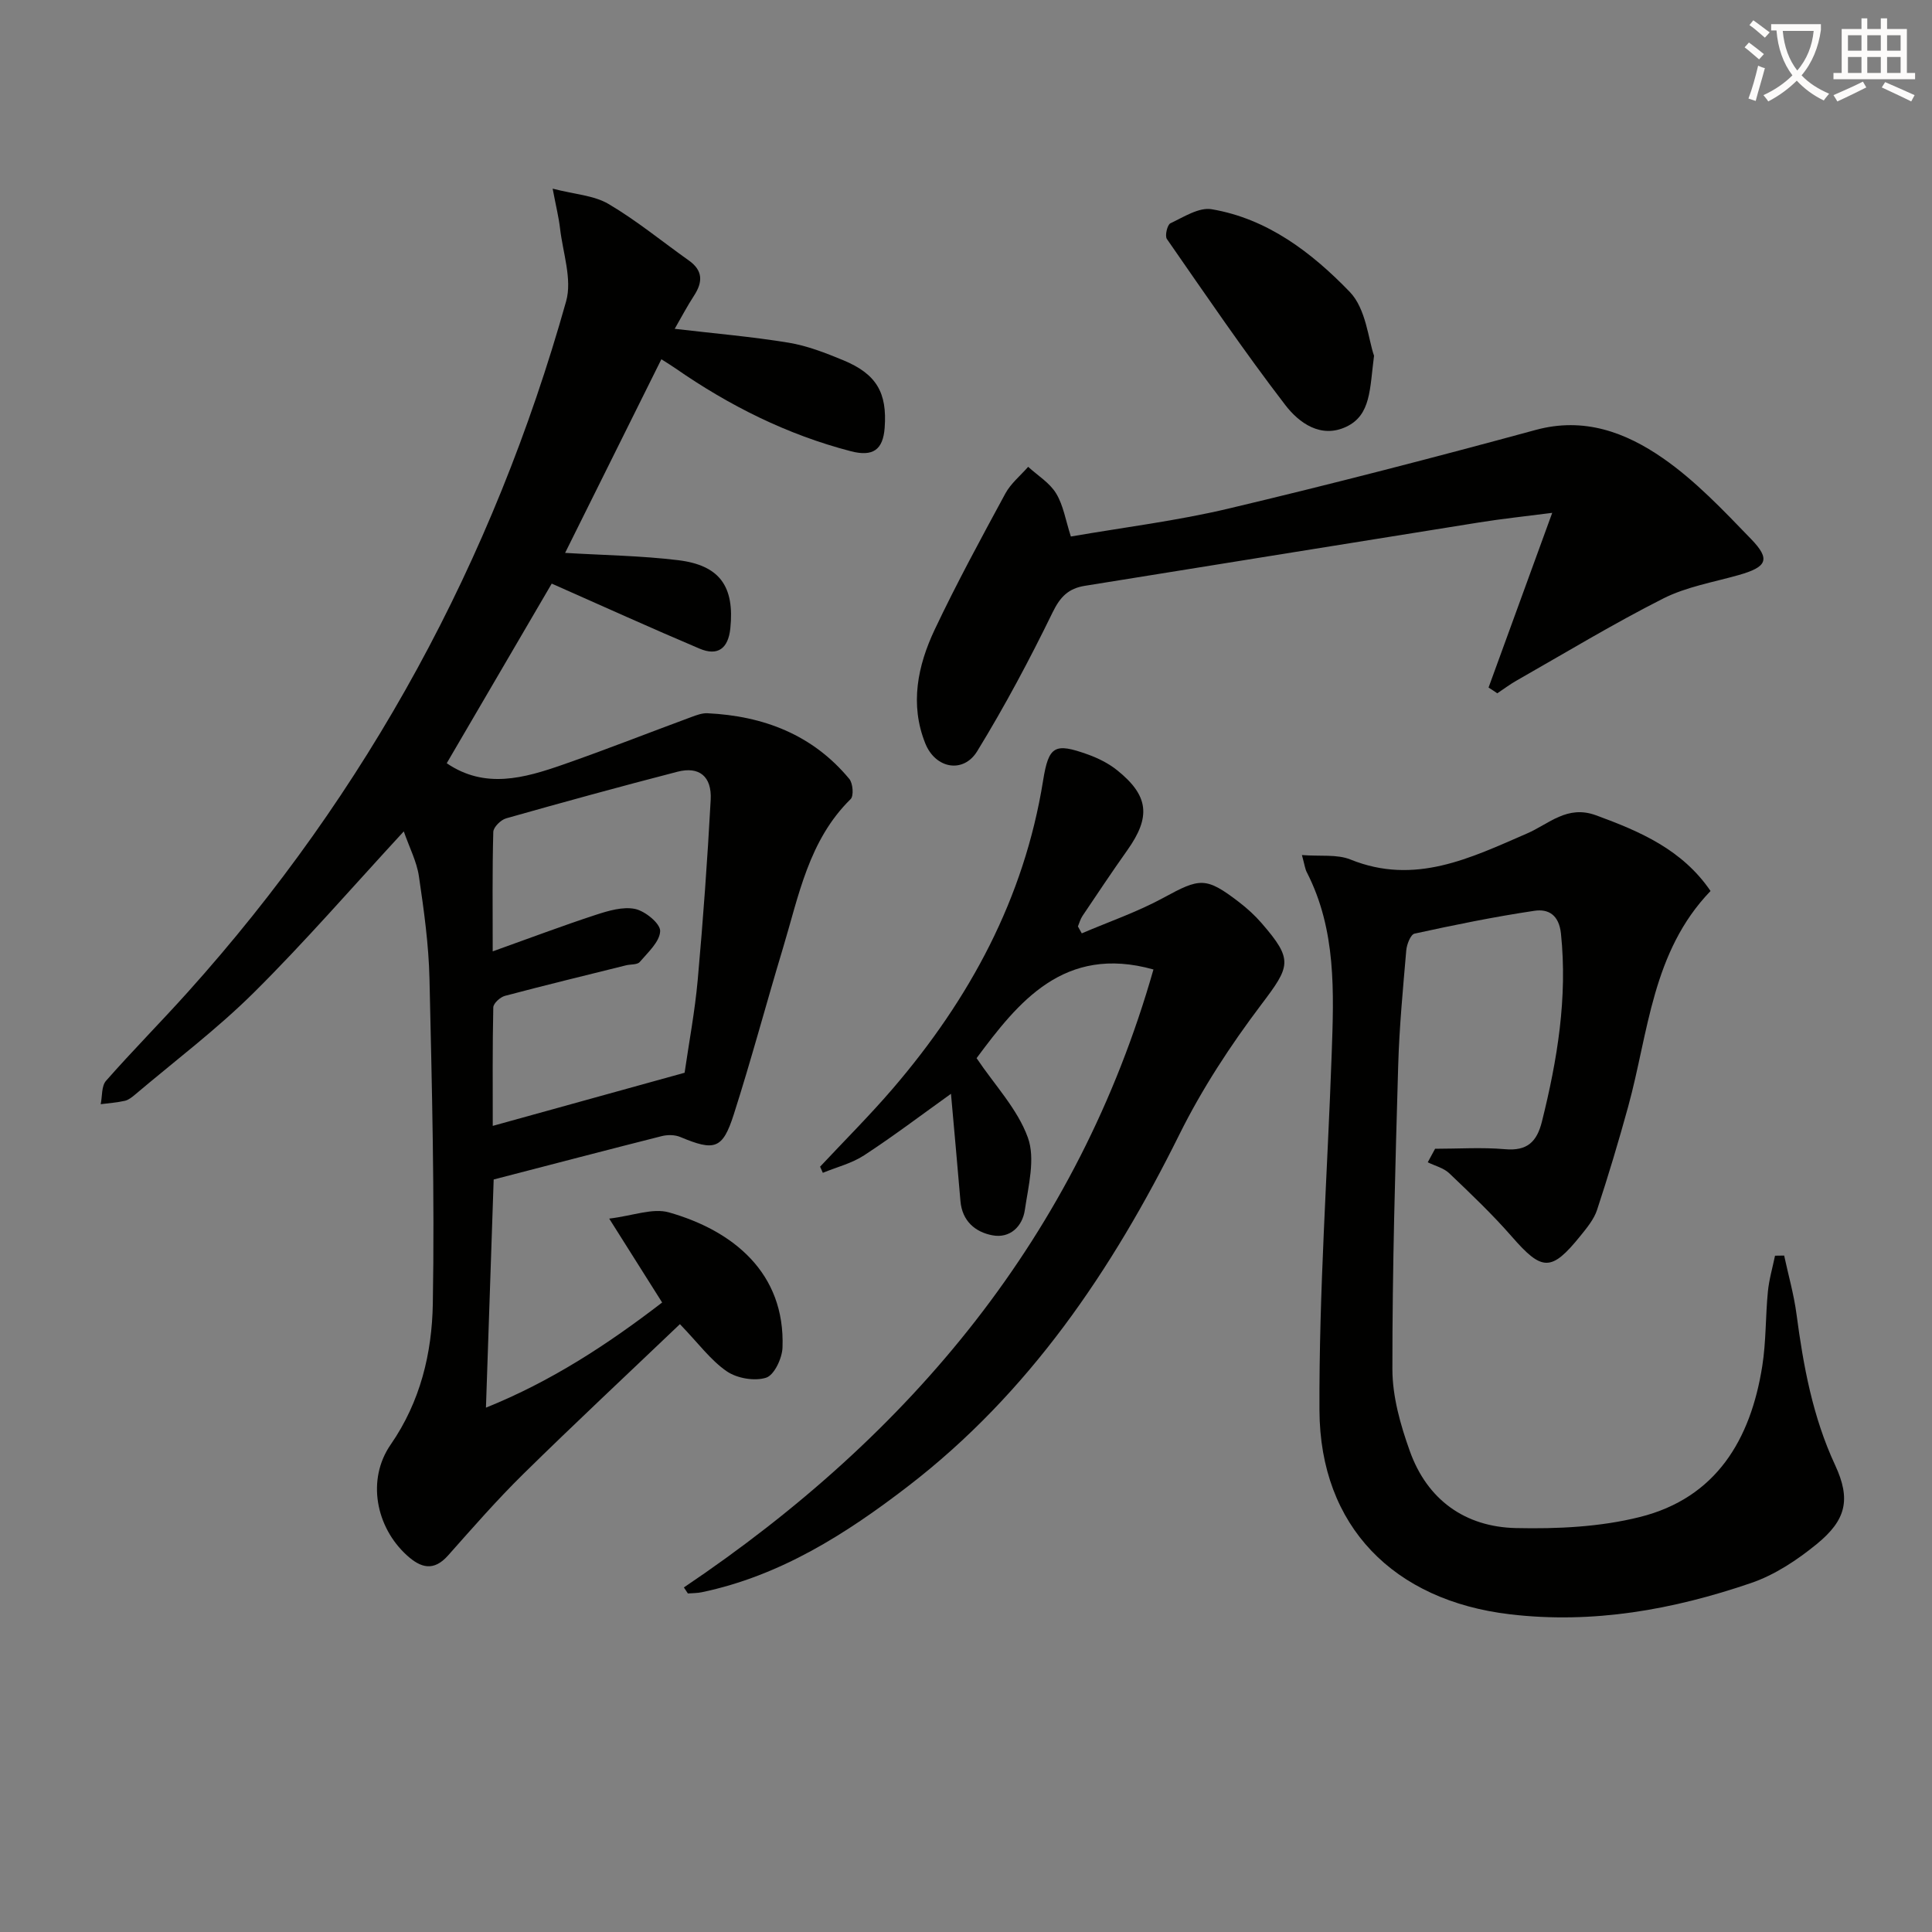
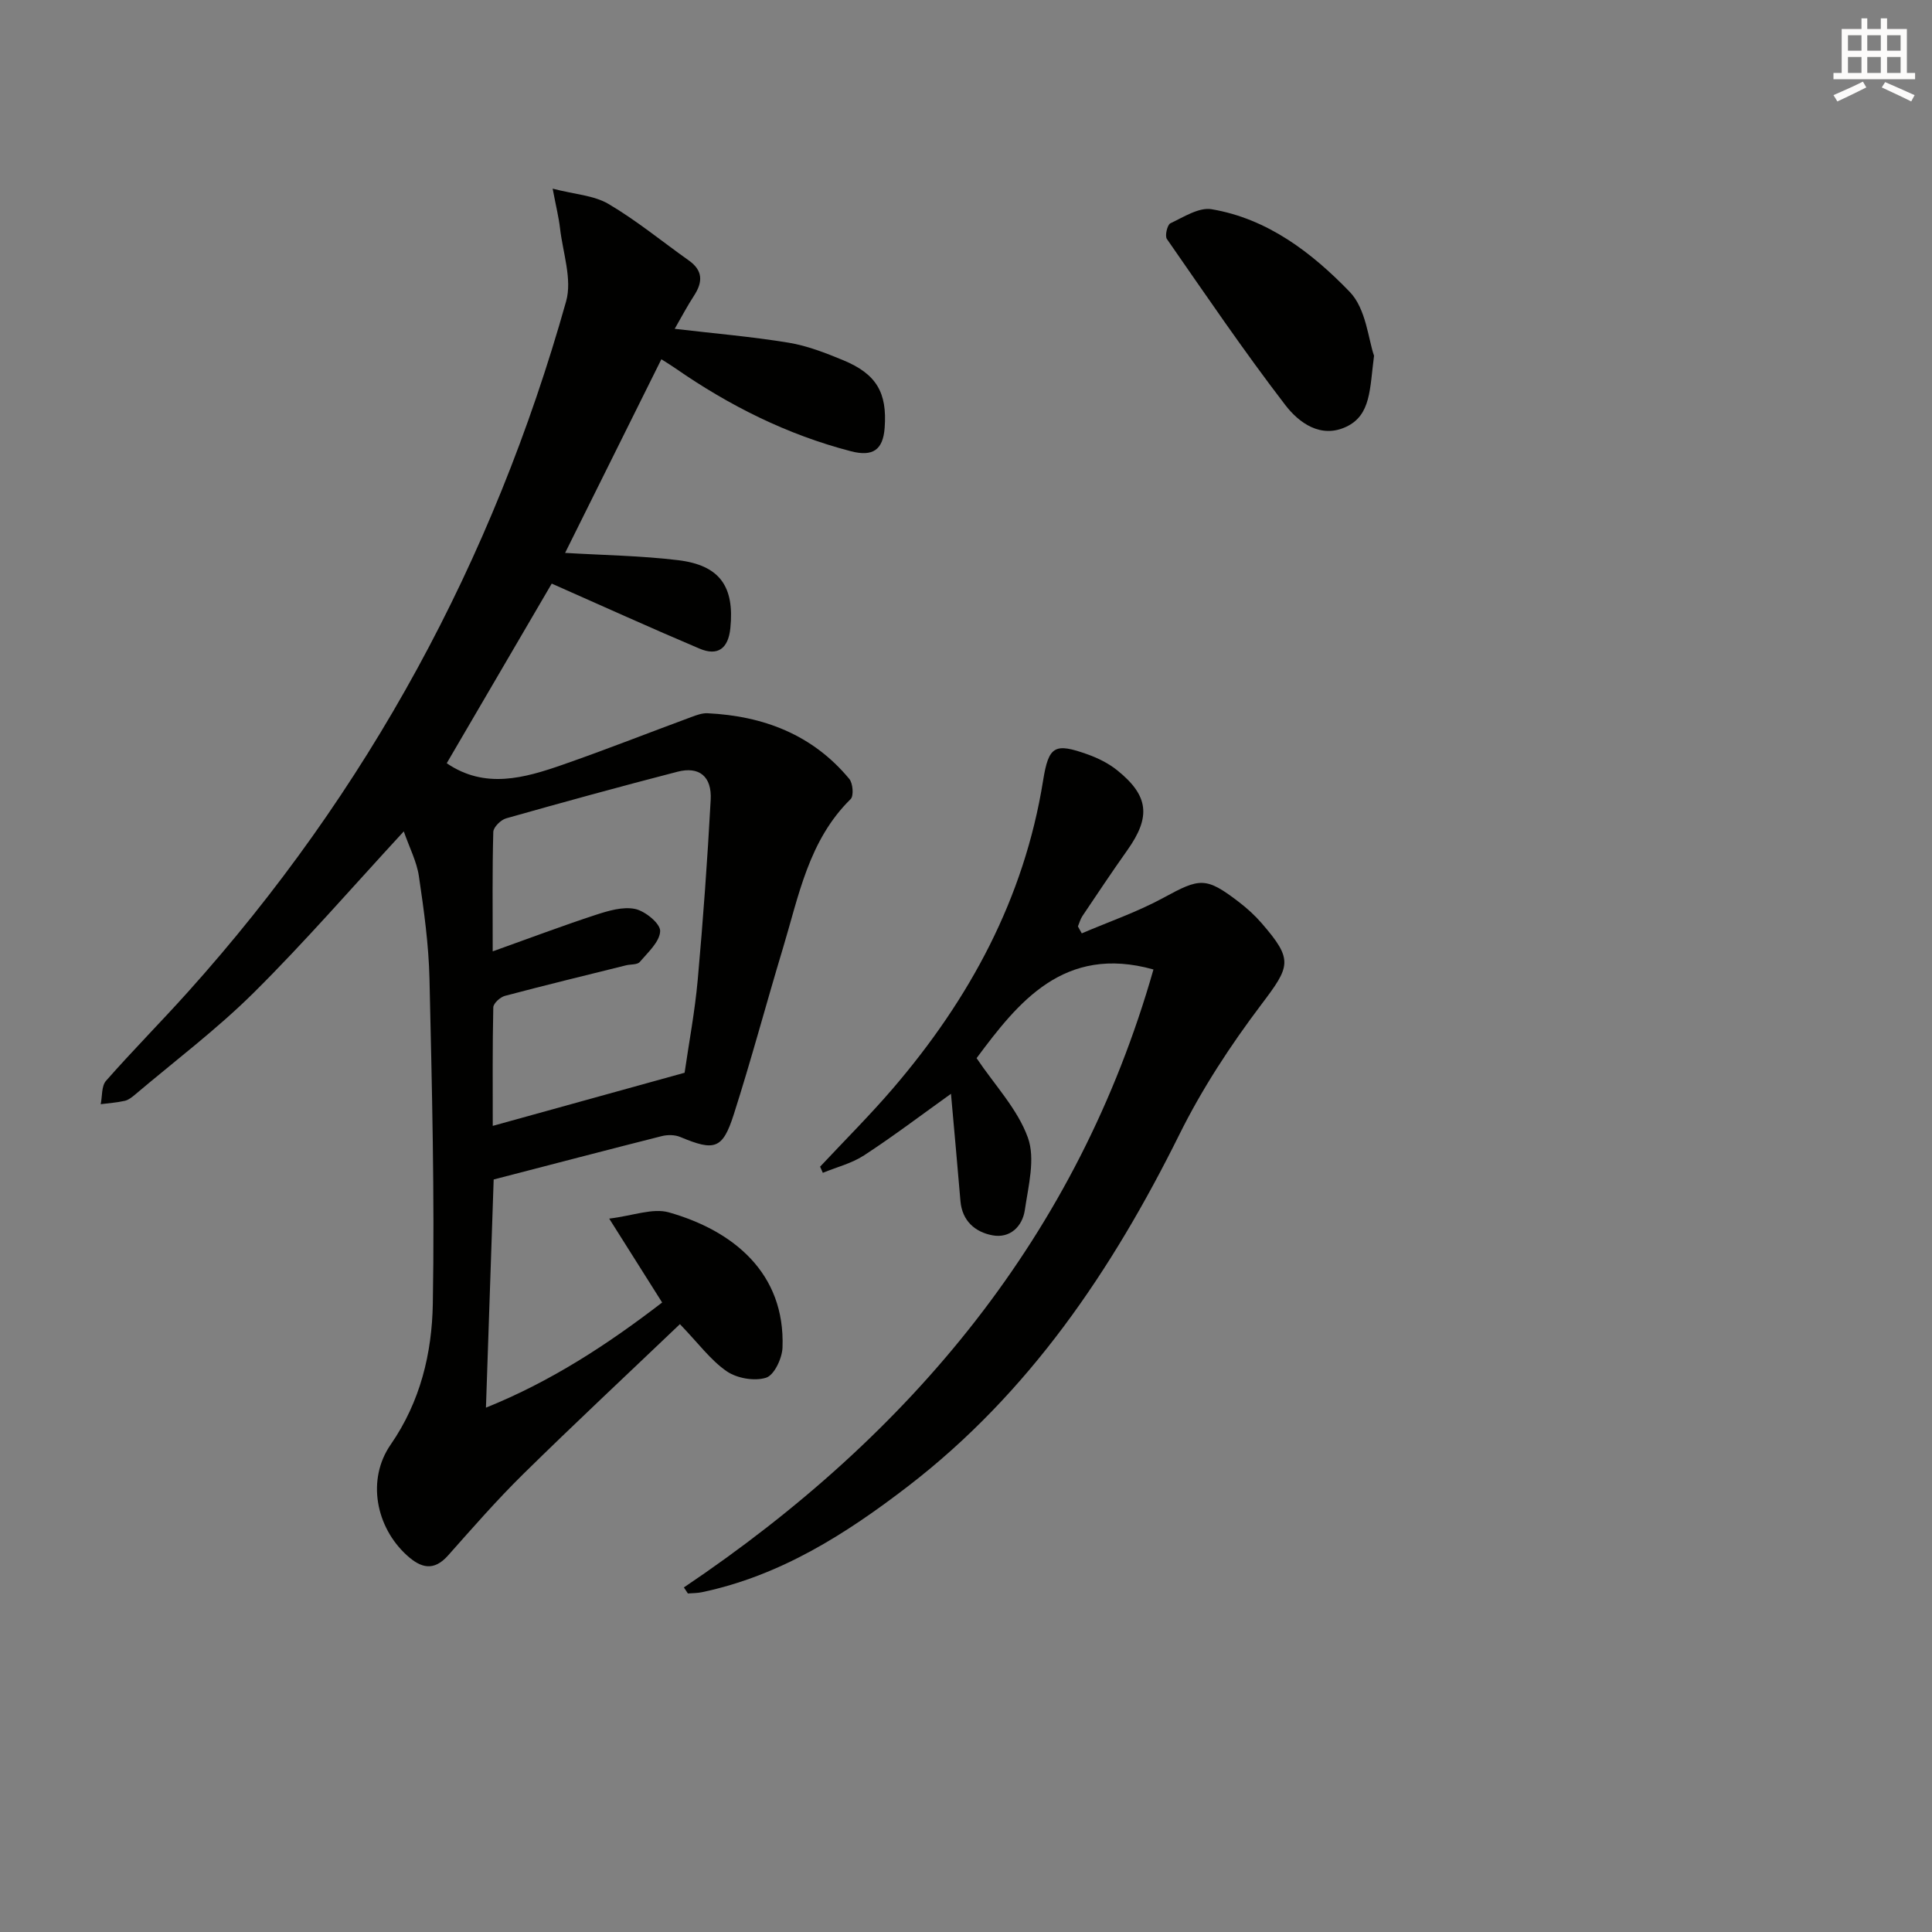
<svg xmlns="http://www.w3.org/2000/svg" enable-background="new 0 0 400 400" viewBox="0 0 400 400">
  <rect x="0" y="0" width="400" height="400" fill="#808080" stroke="none" />
-   <path d="m362.1 8.8c1.1.8 2.1 1.6 3.1 2.4l-1 1.1c-1.3-1.1-2.3-2-3-2.5zm1.9 4.8c.5.2.9.4 1.4.5-.6 2.3-1.3 4.5-1.9 6.8l-1.5-.5c.8-2.1 1.4-4.3 2-6.8zm-1-9.4c1.3.9 2.4 1.8 3.4 2.5l-1 1.1c-1.4-1.2-2.4-2.1-3.2-2.6zm3.7 2.2v-1.4h10.3v1.2c-.5 3.6-1.8 6.8-4 9.4 1.5 1.6 3.4 2.8 5.7 3.8-.3.4-.7.8-1.1 1.4-2.3-1.1-4.1-2.5-5.6-4.1-1.6 1.6-3.6 3.1-5.9 4.3-.3-.5-.7-.9-1-1.3 2.4-1.1 4.4-2.5 6-4.1-1.9-2.5-3-5.6-3.3-9.3h-1.1zm8.8 0h-6.4c.3 3.3 1.3 6 3 8.2 2-2.3 3.1-5.1 3.4-8.2z" fill="#fcfbfa" />
  <path d="m385.3 3.8h1.3v2.2h2.8v-2.2h1.3v2.2h4.1v9.1h1.7v1.3h-16.9v-1.3h1.7v-9.1h4.1v-2.2zm.4 13.1.7 1.2c-1.8.9-3.8 1.9-6 2.9-.2-.4-.5-.8-.8-1.3 2.3-1 4.3-1.9 6.1-2.8zm-3.1-6.4h2.8v-3.2h-2.8zm0 4.6h2.8v-3.3h-2.8zm4-4.6h2.8v-3.2h-2.8zm0 4.6h2.8v-3.3h-2.8zm3.7 1.9c2.1.9 4.1 1.8 6.1 2.7l-.7 1.3c-2.2-1.1-4.2-2-6.1-2.9zm3.2-9.7h-2.8v3.2h2.8zm-2.8 7.8h2.8v-3.3h-2.8z" fill="#fcfbfa" />
  <g fill="#010100">
    <path d="m83.6 172.13c-10.66 11.55-20.45 22.86-31.04 33.37-7.65 7.59-16.34 14.13-24.59 21.12-.63.53-1.35 1.11-2.12 1.29-1.64.37-3.33.49-5 .7.34-1.64.14-3.75 1.1-4.84 5.49-6.24 11.36-12.16 16.92-18.35 37.32-41.53 63.26-89.37 78.34-143.04 1.28-4.56-.68-10.05-1.26-15.1-.26-2.26-.82-4.48-1.53-8.22 4.56 1.18 8.53 1.38 11.57 3.17 5.82 3.43 11.1 7.78 16.64 11.71 2.93 2.08 2.89 4.46 1.07 7.26-1.41 2.16-2.61 4.45-4.01 6.88 8.26.97 15.97 1.62 23.58 2.87 3.87.64 7.66 2.12 11.31 3.63 6.89 2.85 9.12 6.72 8.58 13.99-.34 4.57-2.43 6.04-7.01 4.85-13.19-3.43-25.17-9.43-36.32-17.17-.8-.56-1.64-1.06-2.9-1.87-6.69 13.46-13.29 26.73-19.93 40.09 7.98.48 15.74.58 23.4 1.51 8.67 1.05 11.69 5.49 10.81 14.1-.43 4.18-2.59 5.82-6.38 4.21-10.01-4.24-19.92-8.74-30.6-13.46-6.81 11.66-14.4 24.64-21.74 37.19 7.92 5.4 16.06 3.08 24.06.29 8.92-3.11 17.71-6.58 26.57-9.85 1.07-.4 2.25-.84 3.35-.79 11.62.56 21.78 4.44 29.37 13.6.75.91.95 3.5.28 4.17-8.7 8.54-10.74 20.03-14.04 30.94-3.45 11.43-6.52 22.98-10.16 34.35-2.31 7.23-3.99 7.64-11.08 4.67-1.12-.47-2.63-.48-3.83-.18-11.56 2.92-23.1 5.95-34.8 8.98-.54 15.84-1.06 31.22-1.6 47.24 13.53-5.45 25.2-13.1 36.48-21.77-3.49-5.53-6.75-10.7-10.96-17.37 4.91-.59 9-2.24 12.36-1.29 13.27 3.77 24.1 12.51 23.52 27.99-.08 2.23-1.72 5.71-3.4 6.24-2.39.76-6.03.13-8.15-1.33-3.34-2.3-5.86-5.79-9.69-9.76-11.12 10.61-21.91 20.68-32.43 31.03-5.45 5.36-10.49 11.14-15.57 16.86-2.98 3.36-5.65 2.59-8.52-.02-6.43-5.83-8.38-15.69-3.36-22.94 6.16-8.9 8.54-18.93 8.72-29.14.39-22.42-.18-44.86-.69-67.28-.16-7.1-1.15-14.2-2.19-21.24-.44-3.02-1.96-5.92-3.13-9.29zm58.14 49.97c.89-6.17 2.13-12.69 2.72-19.27 1.11-12.39 2.01-24.81 2.68-37.24.26-4.87-2.4-6.97-6.88-5.81-11.86 3.07-23.68 6.31-35.47 9.65-1.1.31-2.63 1.82-2.66 2.81-.22 8.05-.12 16.1-.12 24.73 7.62-2.72 14.43-5.3 21.34-7.56 2.61-.85 5.62-1.75 8.15-1.22 2.08.44 5.23 3.03 5.18 4.58-.08 2.2-2.53 4.41-4.23 6.4-.51.6-1.88.45-2.84.69-8.36 2.08-16.73 4.11-25.06 6.32-.99.26-2.4 1.55-2.42 2.39-.18 8.07-.11 16.14-.11 24.53 13.52-3.73 26.4-7.3 39.72-11z" />
-     <path d="m269.55 177.03c3.82.3 7.26-.2 10.04.92 13.36 5.41 24.87-.32 36.57-5.39 4.55-1.97 8.29-5.96 14.28-3.76 9.18 3.36 17.87 7.12 23.71 15.67-12.13 12.59-12.83 29.28-17.06 44.66-1.97 7.16-4.1 14.29-6.43 21.35-.65 1.98-2.13 3.76-3.48 5.43-6.01 7.43-7.92 7.28-14.16.13-4.04-4.63-8.51-8.88-12.96-13.12-1.16-1.11-2.96-1.54-4.46-2.28.51-.93 1.01-1.87 1.52-2.8 4.83 0 9.69-.33 14.49.09 4.58.4 6.58-1.52 7.63-5.72 3.19-12.79 5.32-25.62 3.94-38.91-.41-3.91-2.62-5.16-5.49-4.73-8.33 1.24-16.6 2.93-24.83 4.73-.81.18-1.61 2.24-1.71 3.48-.68 7.94-1.44 15.89-1.67 23.85-.6 20.96-1.22 41.92-1.2 62.88.01 5.65 1.67 11.51 3.6 16.9 3.6 10.1 11.44 15.73 21.99 15.96 8.55.19 17.41-.22 25.65-2.29 15.78-3.95 22.94-16.02 25.34-31.26.8-5.06.66-10.27 1.16-15.39.24-2.51.97-4.97 1.48-7.45l1.89-.03c.87 4.05 2.02 8.06 2.56 12.15 1.42 10.74 3.35 21.25 7.99 31.23 3.31 7.12 2.28 11.38-3.8 16.35-4.05 3.31-8.71 6.4-13.61 8.07-16.14 5.52-32.72 8.51-49.94 6.47-23.99-2.84-39.3-18.17-39.41-42.22-.11-24.58 1.66-49.17 2.53-73.76.45-12.81.98-25.66-5.12-37.59-.38-.68-.46-1.5-1.04-3.62z" />
    <path d="m141.59 328.66c47.19-31.74 81.57-73.03 97.22-127.94-18.56-5.2-28.06 6.85-36.62 18.36 3.76 5.59 8.49 10.55 10.62 16.45 1.58 4.37.1 10.01-.63 15-.5 3.39-3.06 5.91-6.7 5.23-3.57-.67-6.28-2.96-6.63-7.1-.61-7.27-1.28-14.53-1.96-22.2-6.19 4.43-11.95 8.8-17.99 12.74-2.55 1.67-5.68 2.44-8.54 3.62-.19-.42-.38-.85-.57-1.27 5.04-5.39 10.28-10.61 15.08-16.2 15.88-18.52 27.17-39.31 31.09-63.73 1.16-7.24 2.42-7.86 9.23-5.43 2.15.77 4.32 1.85 6.09 3.27 6.59 5.28 7.03 9.66 2.11 16.58-3.17 4.47-6.21 9.04-9.27 13.59-.44.65-.64 1.45-.95 2.18.27.48.53.95.8 1.43 5.66-2.42 11.54-4.44 16.92-7.37 7.54-4.11 8.76-4.37 15.61.88 1.71 1.31 3.33 2.79 4.73 4.41 6.58 7.6 5.93 8.85-.12 16.86-6.36 8.42-12.25 17.42-16.93 26.86-13.94 28.08-31.09 53.54-56.22 72.86-12.85 9.88-26.43 18.51-42.64 21.91-.94.2-1.93.18-2.9.26-.28-.41-.56-.83-.83-1.25z" />
-     <path d="m308.19 142.35c4.28-11.74 8.55-23.48 13.18-36.17-5.56.72-10.38 1.22-15.16 1.99-27.21 4.34-54.41 8.76-81.62 13.12-3.35.54-5.07 2.24-6.64 5.46-4.78 9.81-9.93 19.48-15.63 28.78-2.86 4.66-8.64 3.64-10.75-1.62-3.24-8.07-1.58-16.1 1.96-23.58 4.52-9.55 9.58-18.85 14.61-28.14 1.13-2.09 3.13-3.71 4.73-5.54 1.98 1.81 4.46 3.31 5.79 5.51 1.5 2.46 1.96 5.55 3.05 8.92 10.9-1.89 21.93-3.24 32.67-5.79 21.28-5.05 42.47-10.54 63.58-16.28 10.03-2.73 18.64.53 26.31 5.84 6.74 4.67 12.53 10.81 18.28 16.76 4.09 4.23 3.27 5.79-2.58 7.45-5.26 1.49-10.83 2.43-15.63 4.86-10.34 5.23-20.28 11.26-30.36 16.99-1.38.78-2.65 1.75-3.98 2.63-.6-.42-1.2-.8-1.81-1.19z" />
    <path d="m284.48 73.65c-.9 6.87-.61 12.25-5.72 14.69-5.29 2.52-9.83-.8-12.66-4.49-8.56-11.15-16.48-22.81-24.51-34.37-.45-.65.08-2.94.73-3.25 2.74-1.29 5.91-3.36 8.54-2.91 11.6 1.96 20.76 9.01 28.58 17.1 3.41 3.52 3.86 9.9 5.04 13.23z" />
  </g>
</svg>